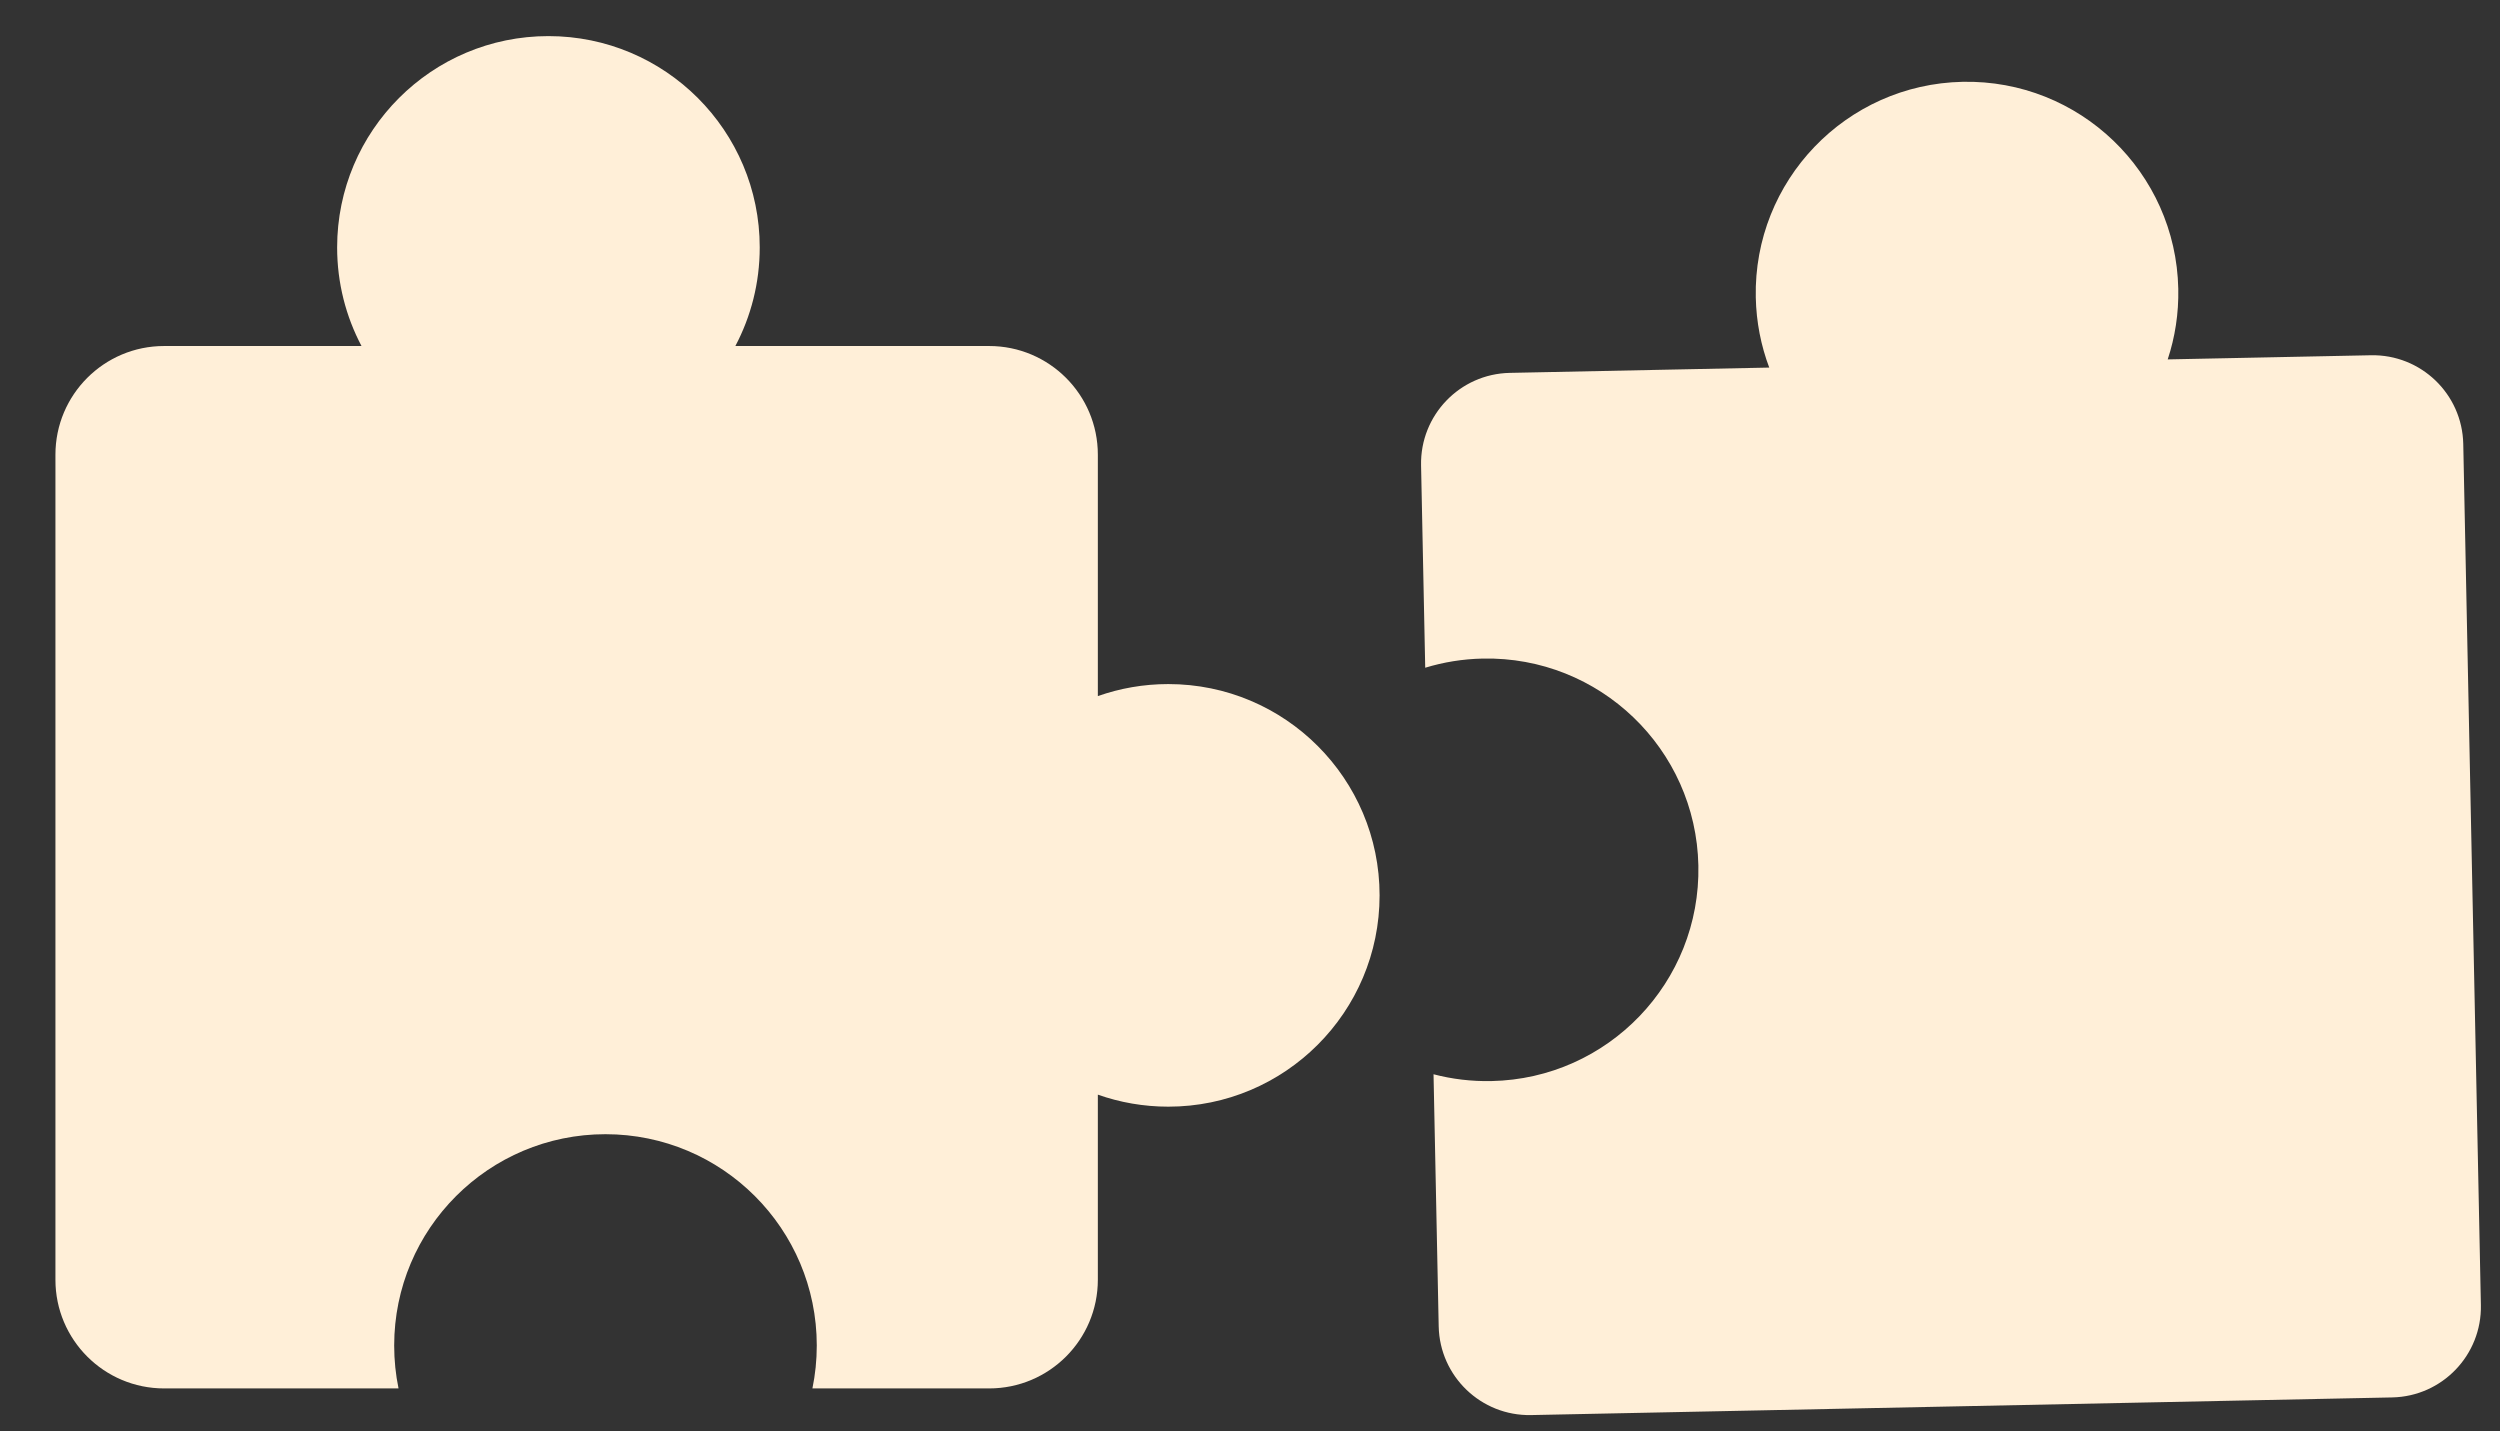
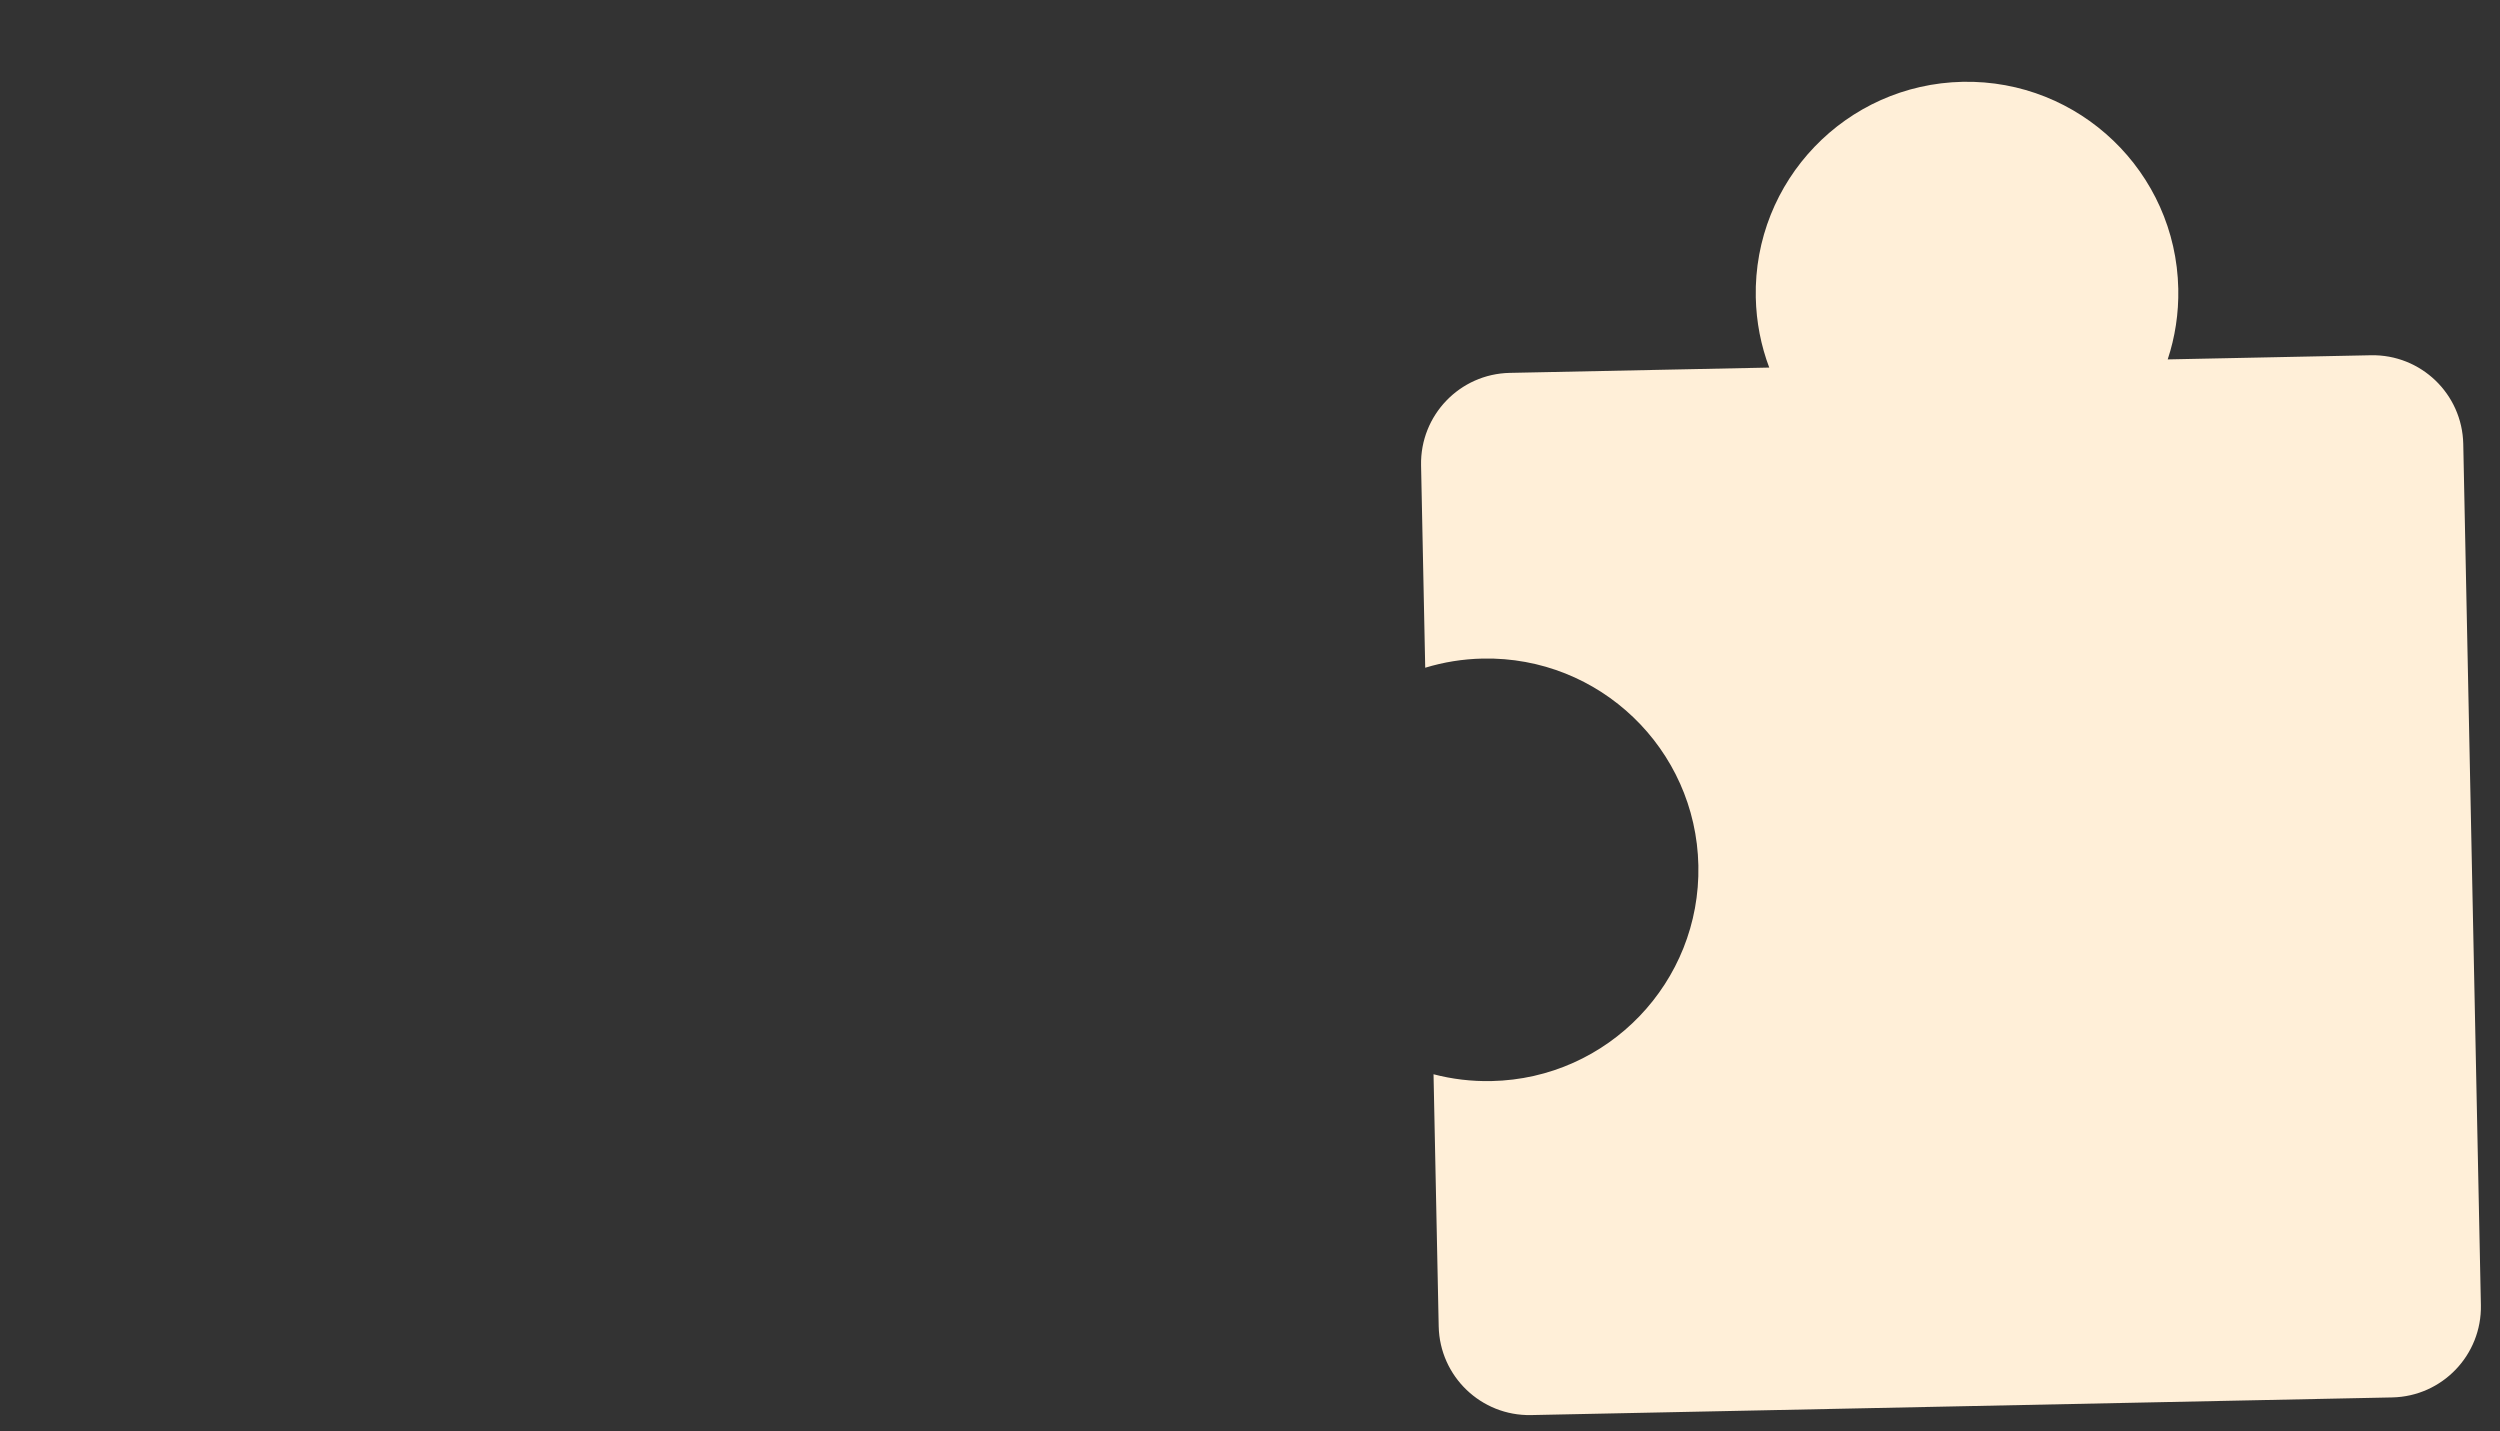
<svg xmlns="http://www.w3.org/2000/svg" width="138" height="79" viewBox="0 0 138 79" fill="none">
  <rect x="0" y="0" width="138" height="79" fill="#333333" stroke="none" />
-   <path fill-rule="evenodd" clip-rule="evenodd" d="M40.592 19.1C41.451 17.475 41.937 15.623 41.937 13.657C41.937 7.215 36.715 1.993 30.273 1.993C23.832 1.993 18.61 7.215 18.61 13.657C18.61 15.623 19.096 17.475 19.955 19.1L9.06 19.1C5.746 19.1 3.06 21.786 3.06 25.1L3.06 70.641C3.06 73.955 5.746 76.641 9.06 76.641L21.999 76.641C21.841 75.876 21.759 75.084 21.759 74.272C21.759 67.83 26.981 62.608 33.422 62.608C39.864 62.608 45.086 67.83 45.086 74.272C45.086 75.084 45.003 75.876 44.845 76.641L54.601 76.641C57.915 76.641 60.601 73.955 60.601 70.641L60.601 60.424C61.817 60.854 63.126 61.088 64.49 61.088C70.931 61.088 76.153 55.866 76.153 49.424C76.153 42.983 70.931 37.761 64.49 37.761C63.126 37.761 61.817 37.995 60.601 38.425L60.601 25.1C60.601 21.786 57.915 19.1 54.601 19.1L40.592 19.1Z" fill="#FFEFD8" />
  <path fill-rule="evenodd" clip-rule="evenodd" d="M93.75 47.775C93.618 41.335 88.291 36.221 81.85 36.353C80.745 36.375 79.679 36.551 78.672 36.859L78.443 25.684C78.387 22.923 80.579 20.639 83.34 20.583L97.662 20.29C97.207 19.083 96.947 17.779 96.919 16.416C96.787 9.976 101.901 4.648 108.341 4.516C114.782 4.385 120.109 9.499 120.241 15.939C120.269 17.302 120.062 18.615 119.657 19.839L130.871 19.61C133.631 19.553 135.915 21.745 135.972 24.506L136.945 72.037C137.001 74.798 134.809 77.082 132.048 77.138L84.517 78.112C81.757 78.168 79.473 75.976 79.416 73.215L79.131 59.299C80.15 59.566 81.223 59.698 82.328 59.675C88.768 59.543 93.882 54.215 93.75 47.775Z" fill="#FFEFD8" />
</svg>